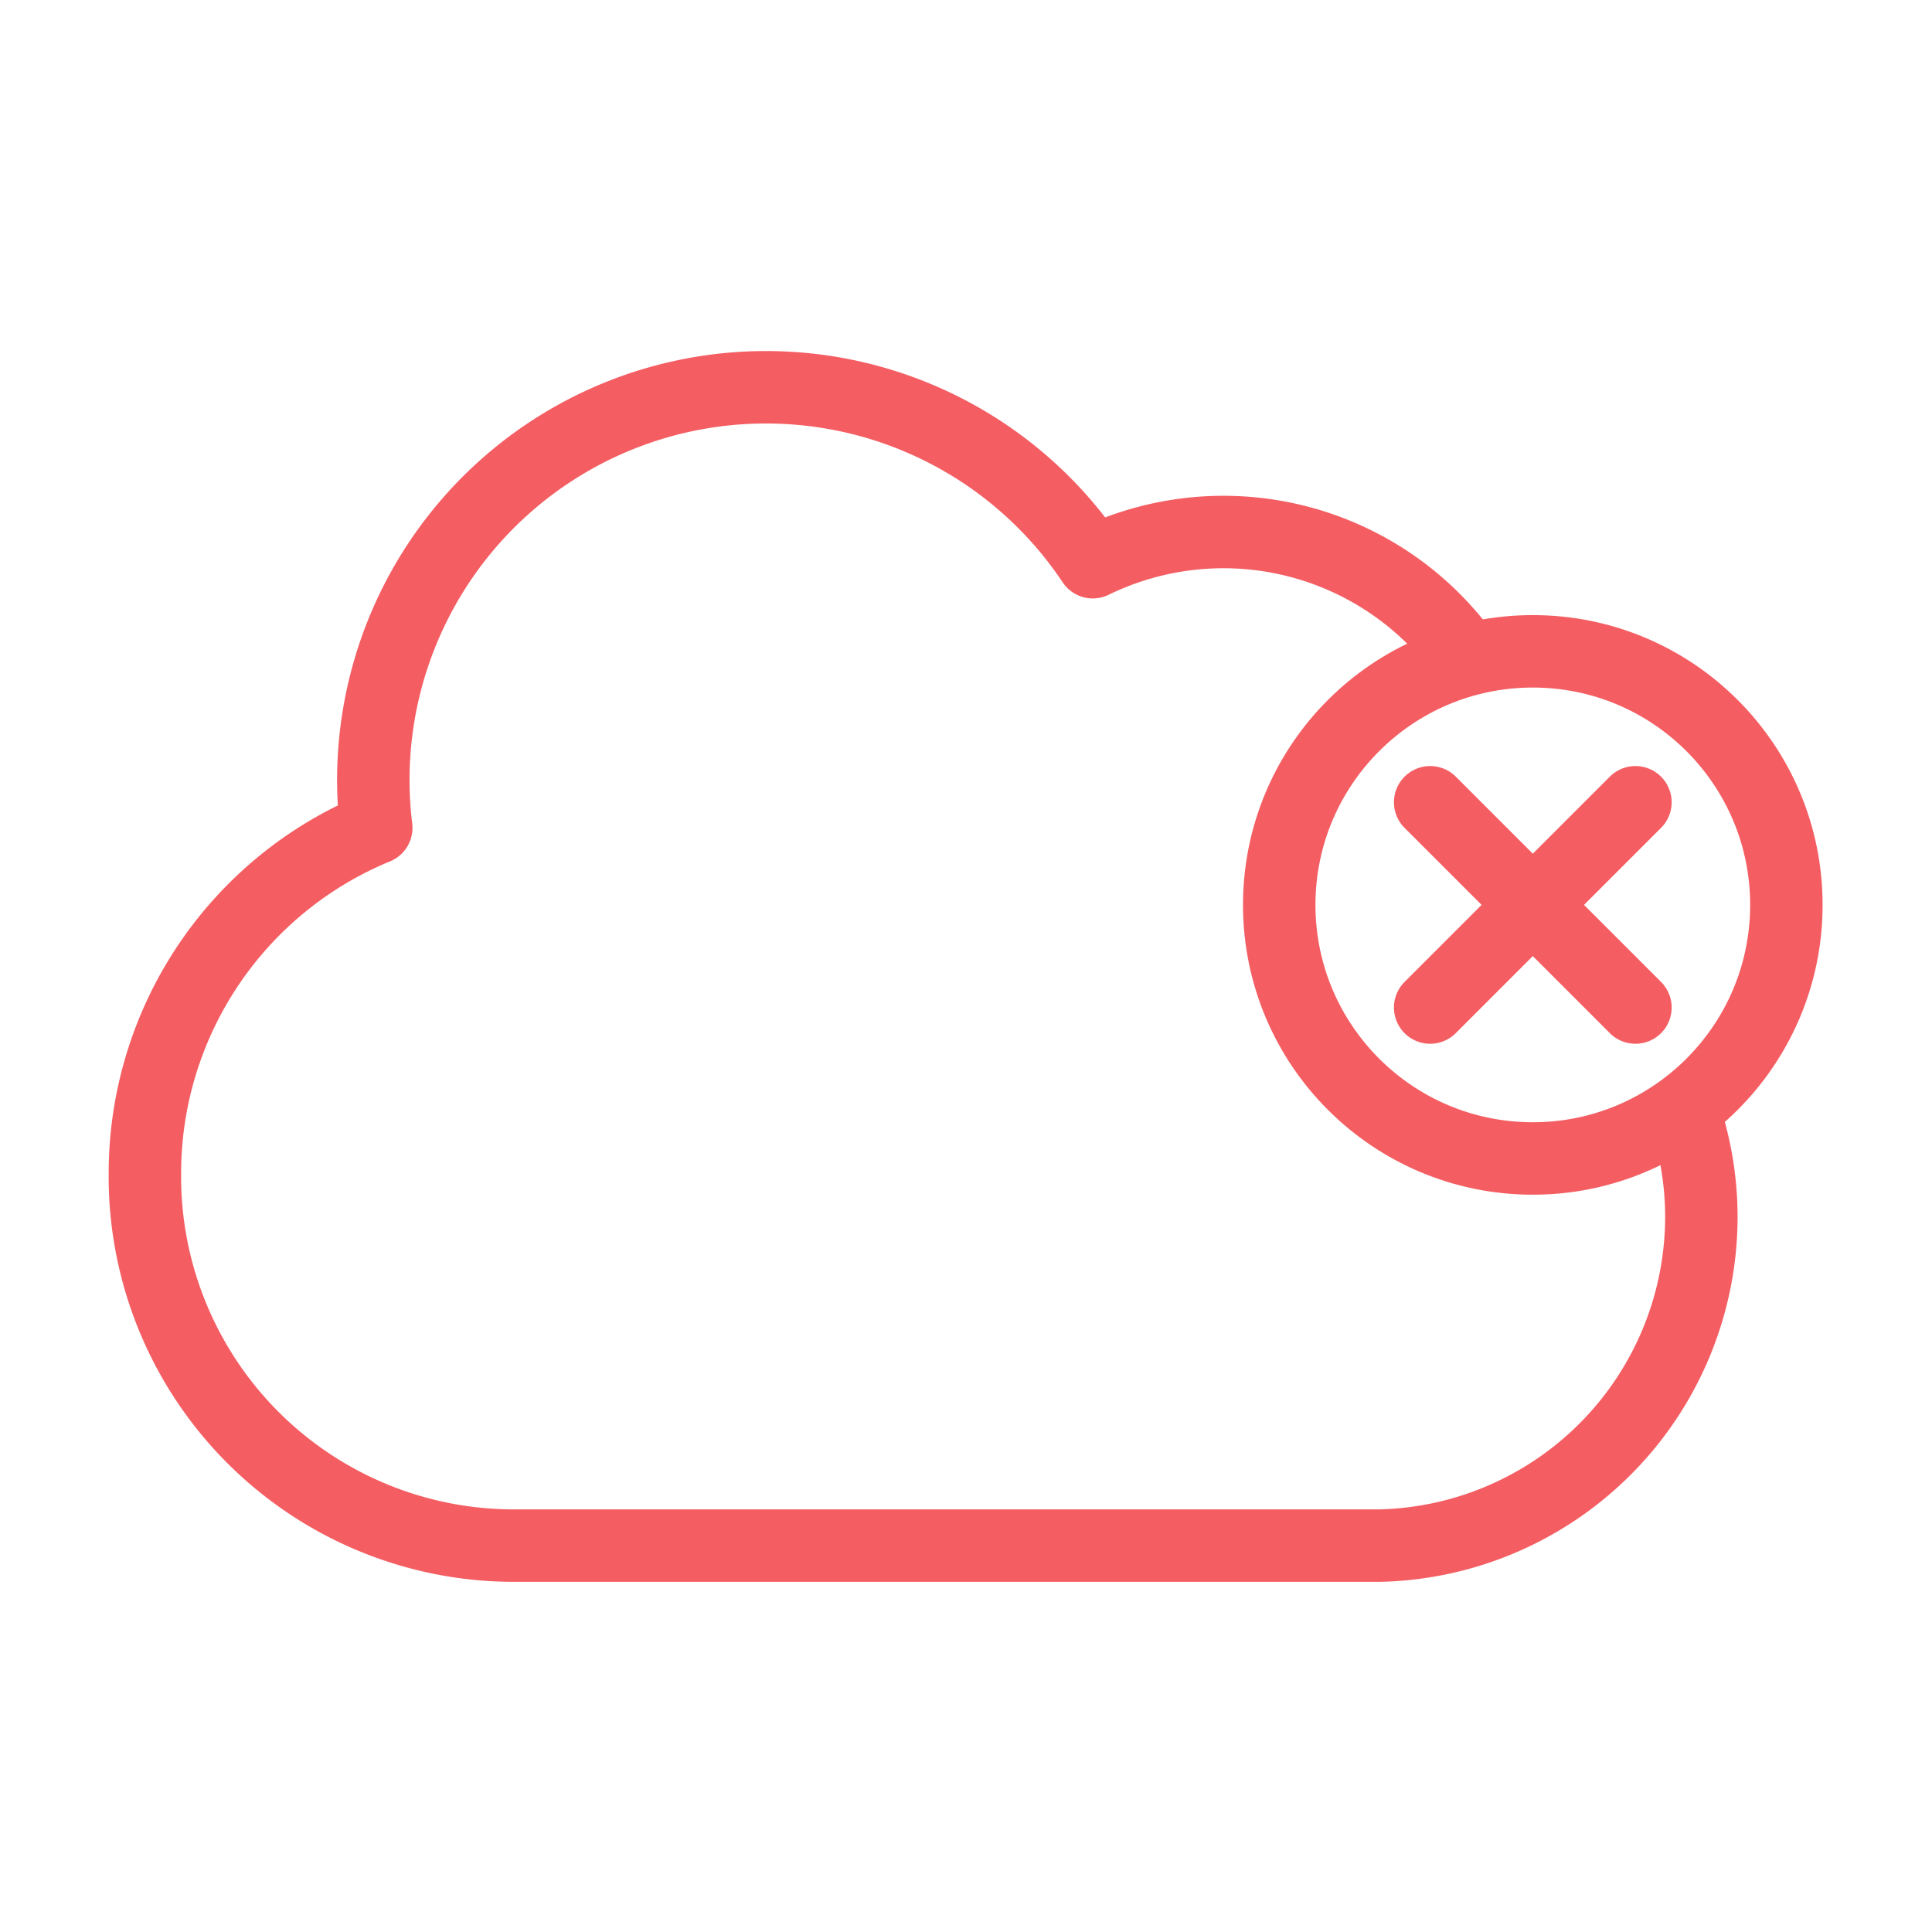
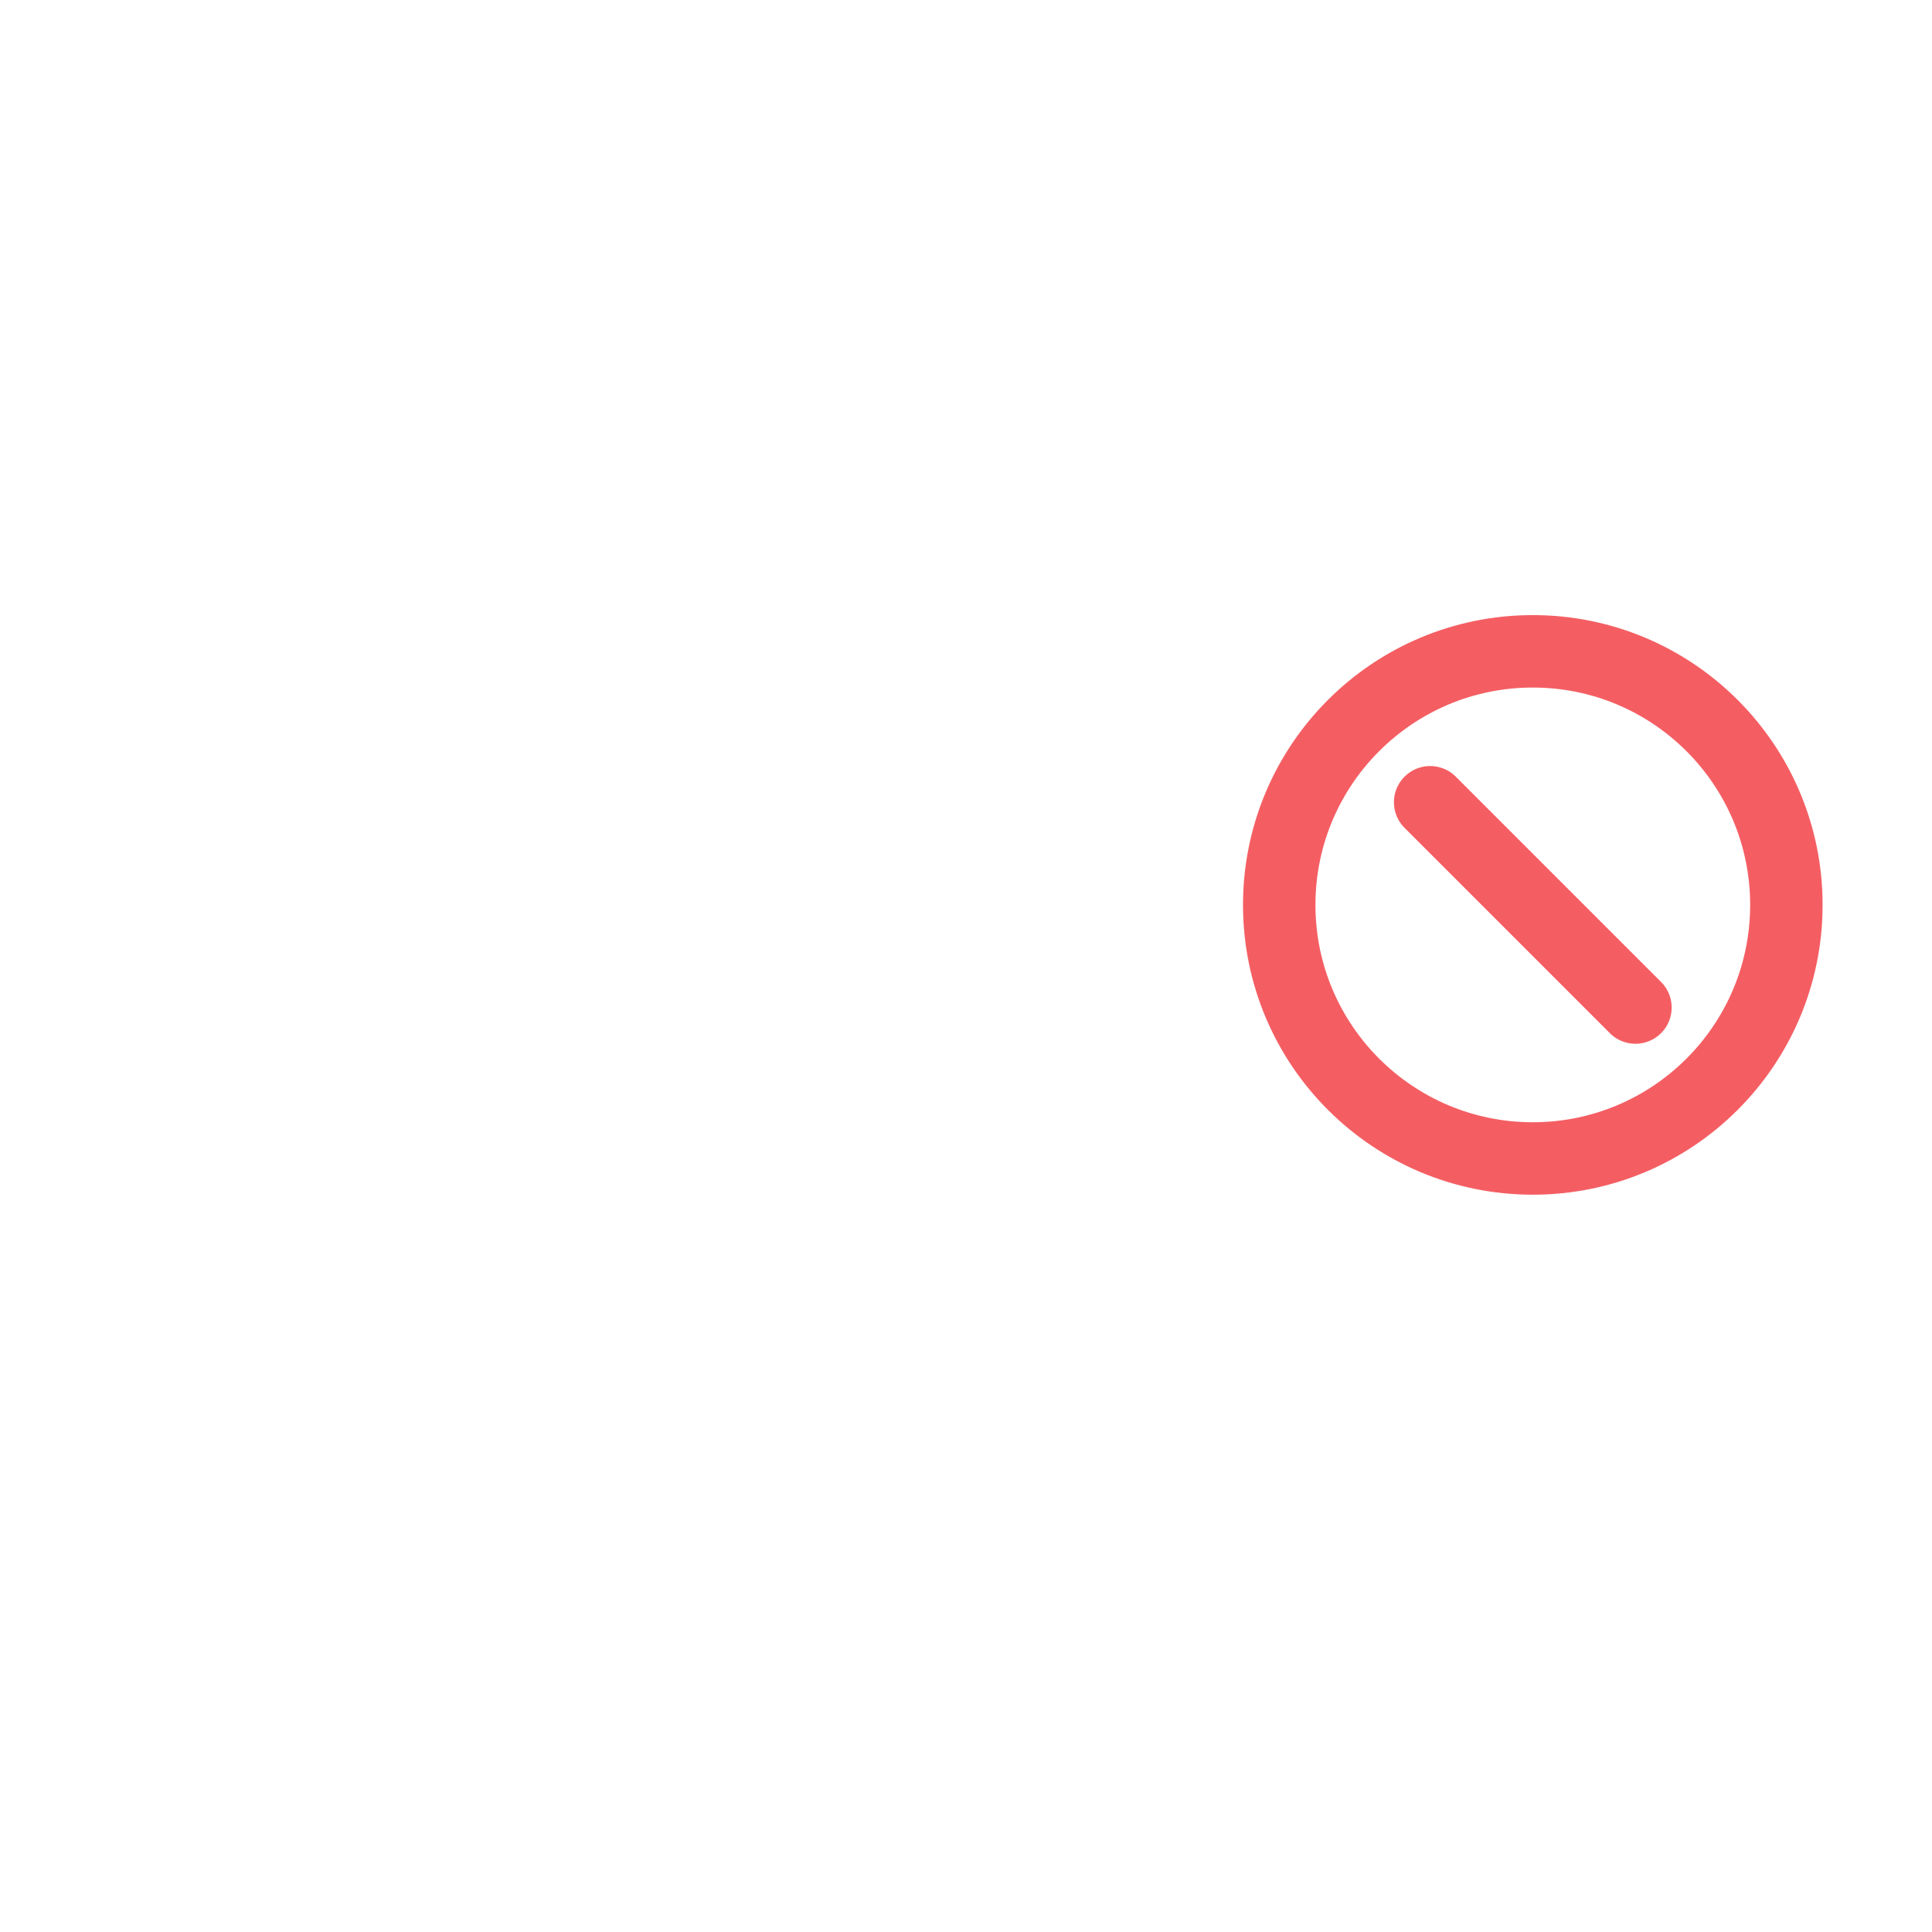
<svg xmlns="http://www.w3.org/2000/svg" id="Layer_1" data-name="Layer 1" width="80" height="80" viewBox="0 0 80 80">
  <circle cx="63.47" cy="37.47" r="10.5" style="fill:none;stroke:#f45e63;stroke-linecap:round;stroke-linejoin:round;stroke-width:3px" />
  <line x1="59.22" y1="33.22" x2="67.72" y2="41.72" style="fill:none;stroke:#f45e63;stroke-linecap:round;stroke-linejoin:round;stroke-width:3px" />
-   <line x1="67.72" y1="33.22" x2="59.22" y2="41.72" style="fill:none;stroke:#f45e63;stroke-linecap:round;stroke-linejoin:round;stroke-width:3px" />
-   <path d="M60.33,26.71a12.33,12.33,0,0,0-15.08-3.43,16.26,16.26,0,0,0-29.67,11A15.47,15.47,0,0,0,6,48.56,15.28,15.28,0,0,0,21.15,64h36a13.63,13.63,0,0,0,13.3-13.6,13.46,13.46,0,0,0-.58-3.91" style="fill:none;stroke:#f45e63;stroke-linecap:round;stroke-linejoin:round;stroke-width:3px" />
</svg>